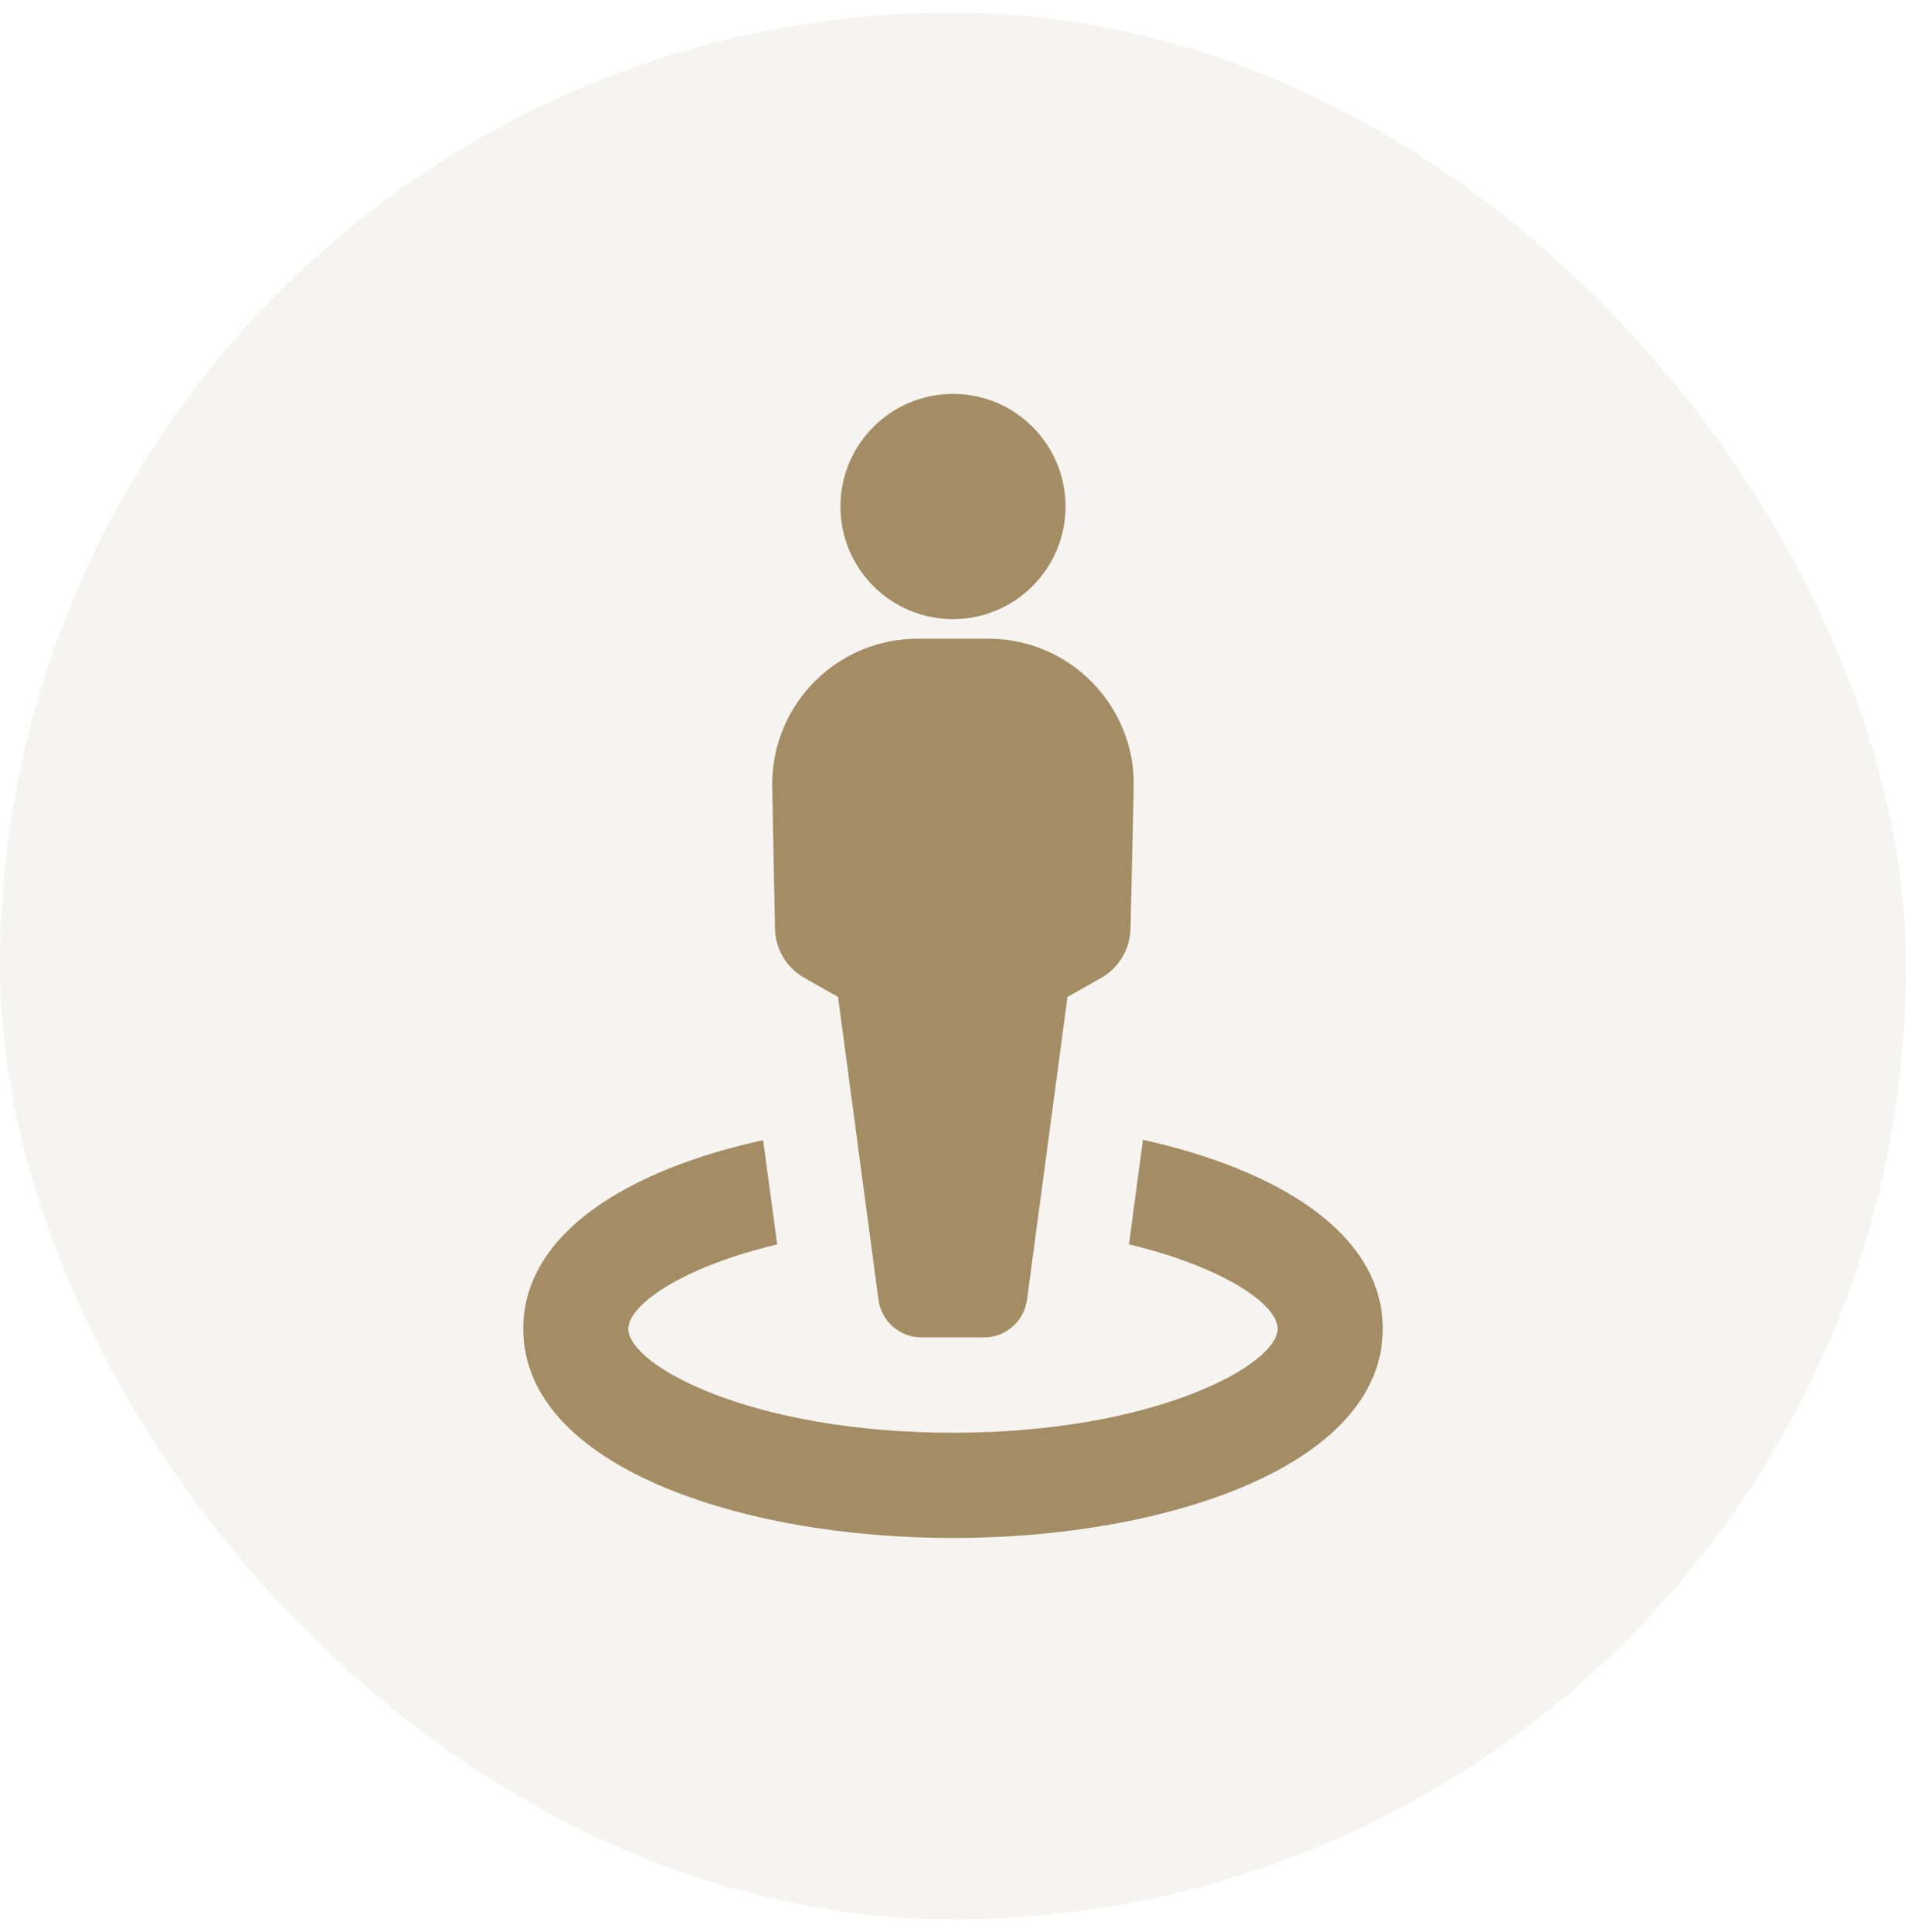
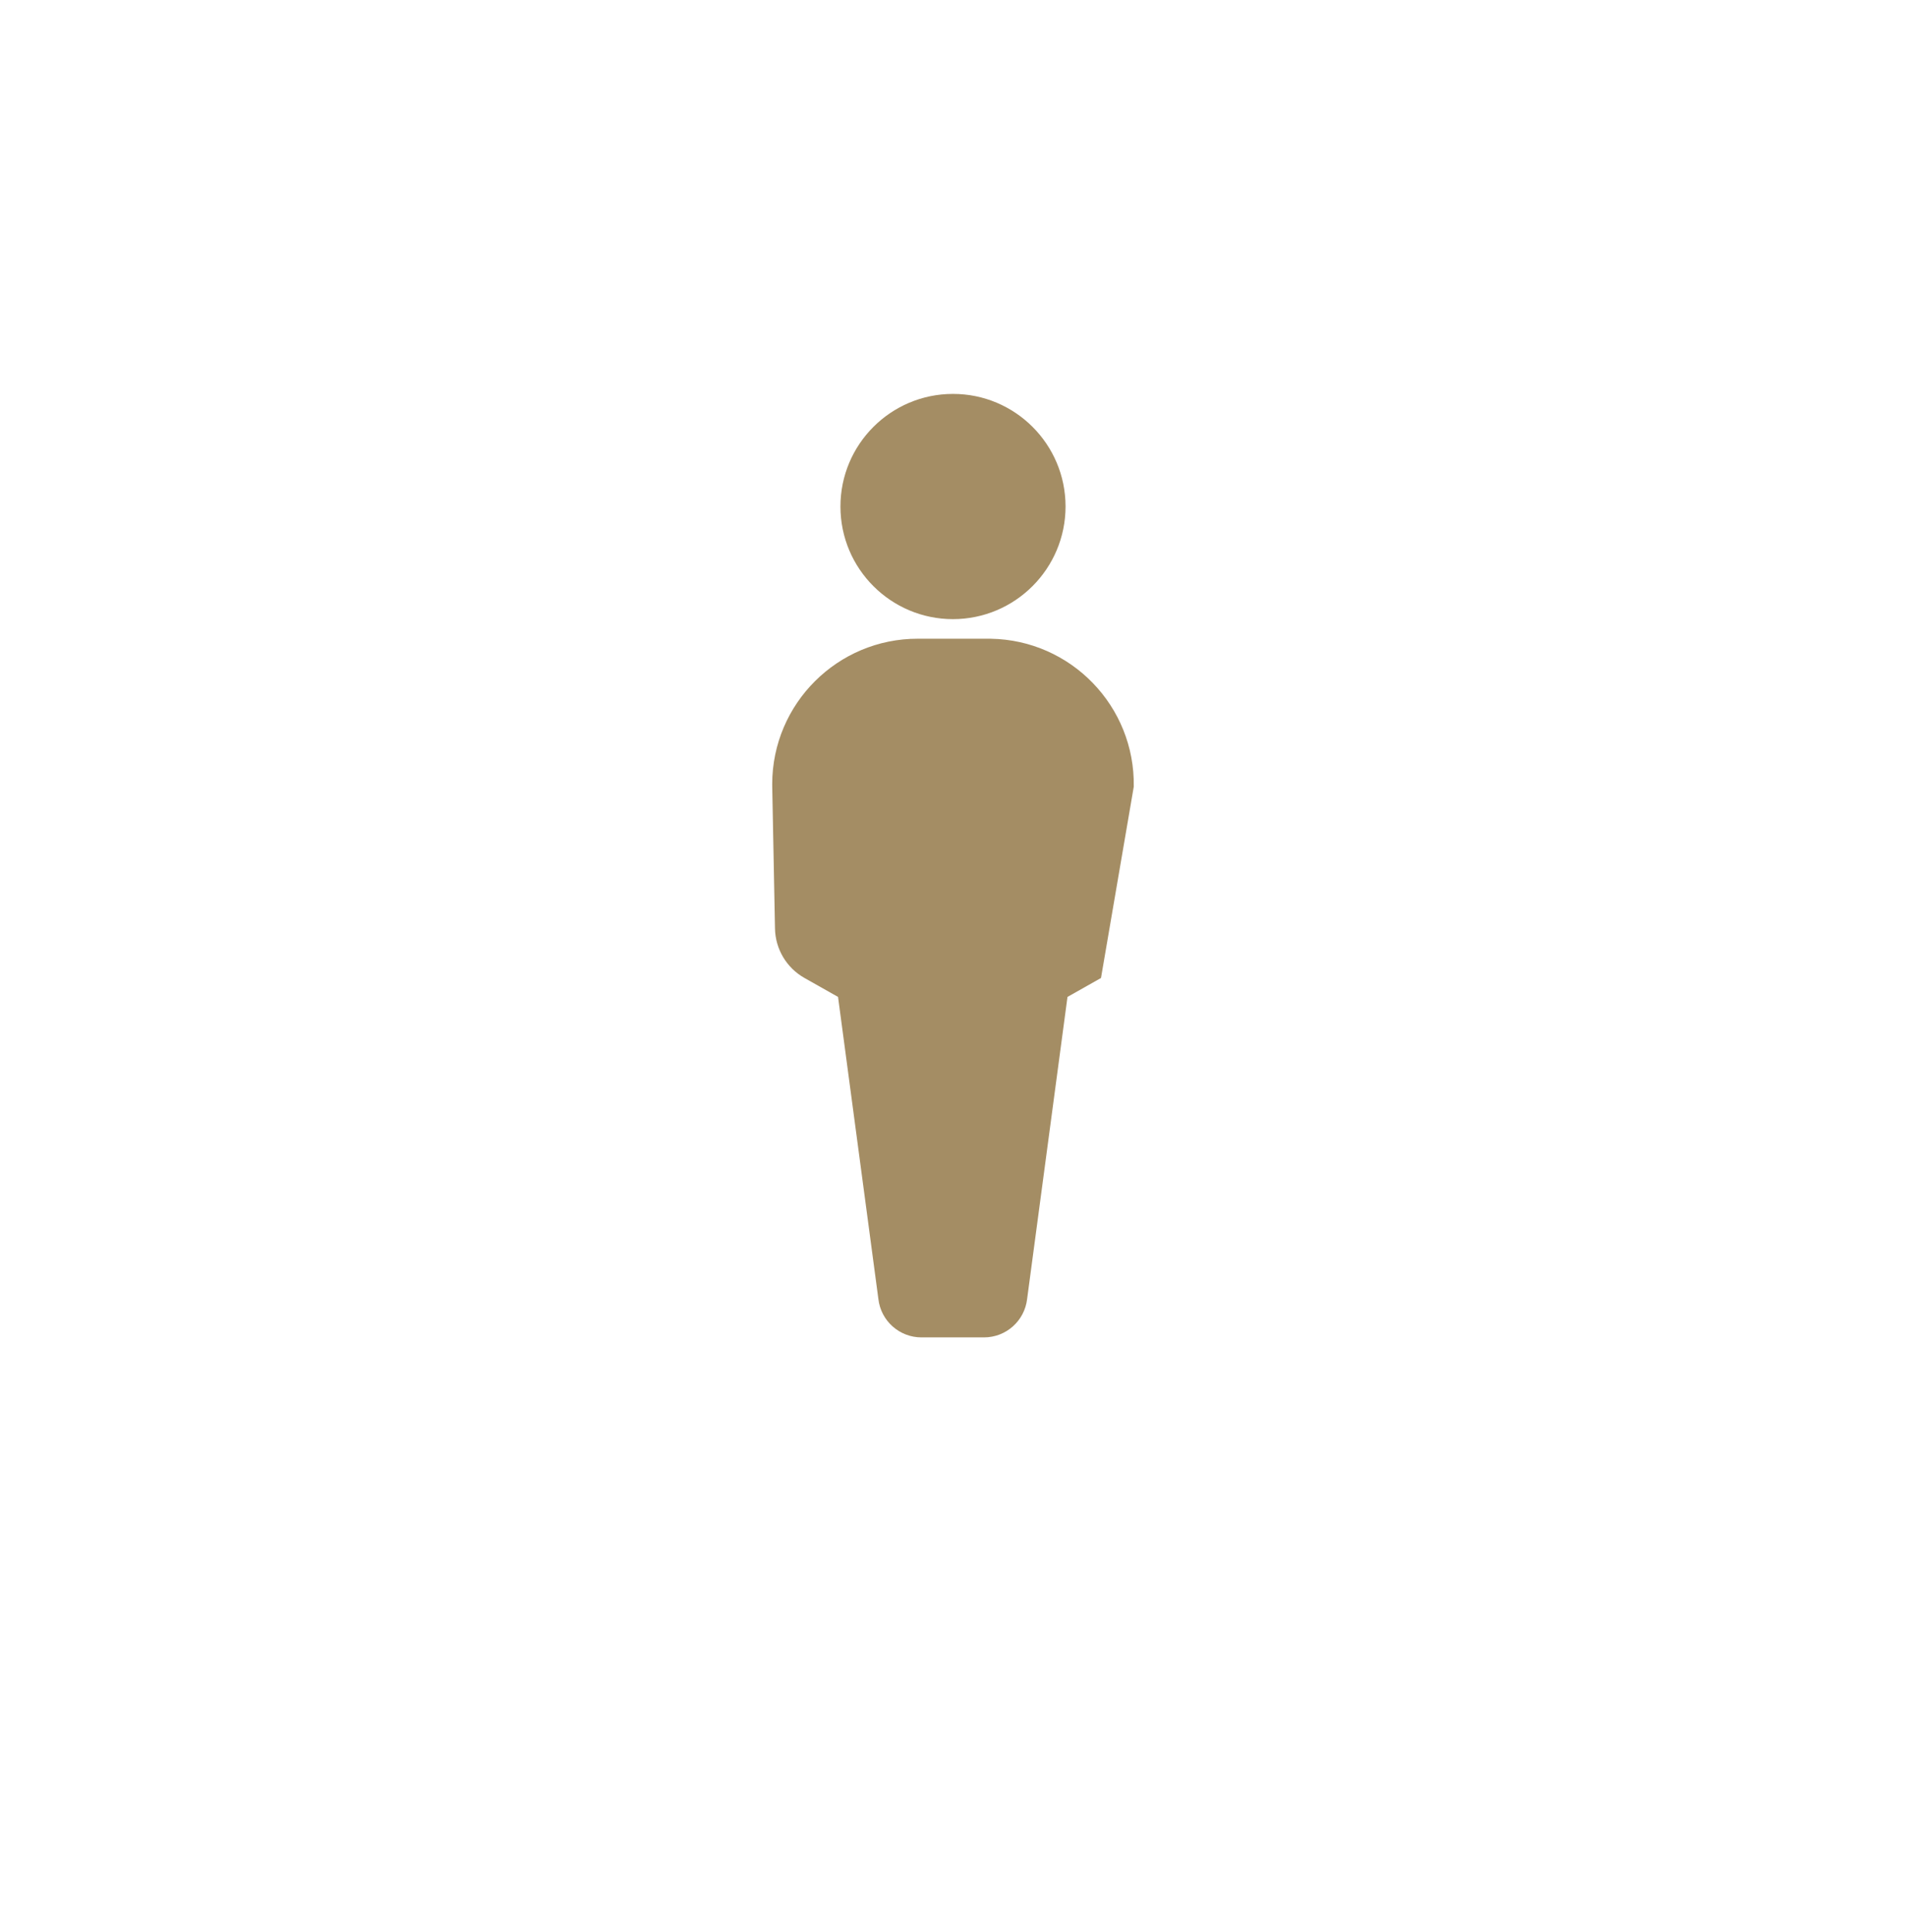
<svg xmlns="http://www.w3.org/2000/svg" width="76" height="77" viewBox="0 0 76 77" fill="none">
-   <rect y="0.5" width="76" height="76" rx="38" fill="#A48D64" fill-opacity="0.1" />
  <path d="M42.488 20.183C42.485 17.705 40.474 15.697 37.995 15.7C35.516 15.703 33.509 17.714 33.512 20.193C33.514 22.67 35.523 24.677 38 24.677C40.479 24.674 42.488 22.663 42.488 20.183Z" fill="#A48D64" />
-   <path d="M20.865 52.963C20.865 58.417 29.486 61.3 38.001 61.3C46.516 61.3 55.136 58.417 55.136 52.963C55.136 49.162 50.97 46.625 45.574 45.428L45.017 49.594C48.794 50.503 50.946 51.997 50.946 52.958C50.946 54.4 46.031 57.105 38.001 57.105C29.971 57.105 25.055 54.428 25.055 52.963C25.055 52.002 27.208 50.498 30.99 49.599L30.428 45.443C25.027 46.625 20.865 49.162 20.865 52.963Z" fill="#A48D64" />
-   <path d="M30.792 31.354L30.902 37.005C30.916 37.825 31.364 38.577 32.08 38.98L33.416 39.734L35.025 51.776C35.126 52.649 35.867 53.307 36.746 53.304H39.235C40.113 53.305 40.852 52.648 40.955 51.776L42.565 39.734L43.901 38.98C44.616 38.577 45.064 37.825 45.078 37.005L45.208 31.354C45.261 28.151 42.707 25.511 39.505 25.458C39.469 25.458 39.434 25.457 39.398 25.457H36.601C33.398 25.452 30.797 28.044 30.791 31.247C30.791 31.283 30.791 31.318 30.792 31.354Z" fill="#A48D64" />
+   <path d="M30.792 31.354L30.902 37.005C30.916 37.825 31.364 38.577 32.08 38.98L33.416 39.734L35.025 51.776C35.126 52.649 35.867 53.307 36.746 53.304H39.235C40.113 53.305 40.852 52.648 40.955 51.776L42.565 39.734L43.901 38.98L45.208 31.354C45.261 28.151 42.707 25.511 39.505 25.458C39.469 25.458 39.434 25.457 39.398 25.457H36.601C33.398 25.452 30.797 28.044 30.791 31.247C30.791 31.283 30.791 31.318 30.792 31.354Z" fill="#A48D64" />
</svg>